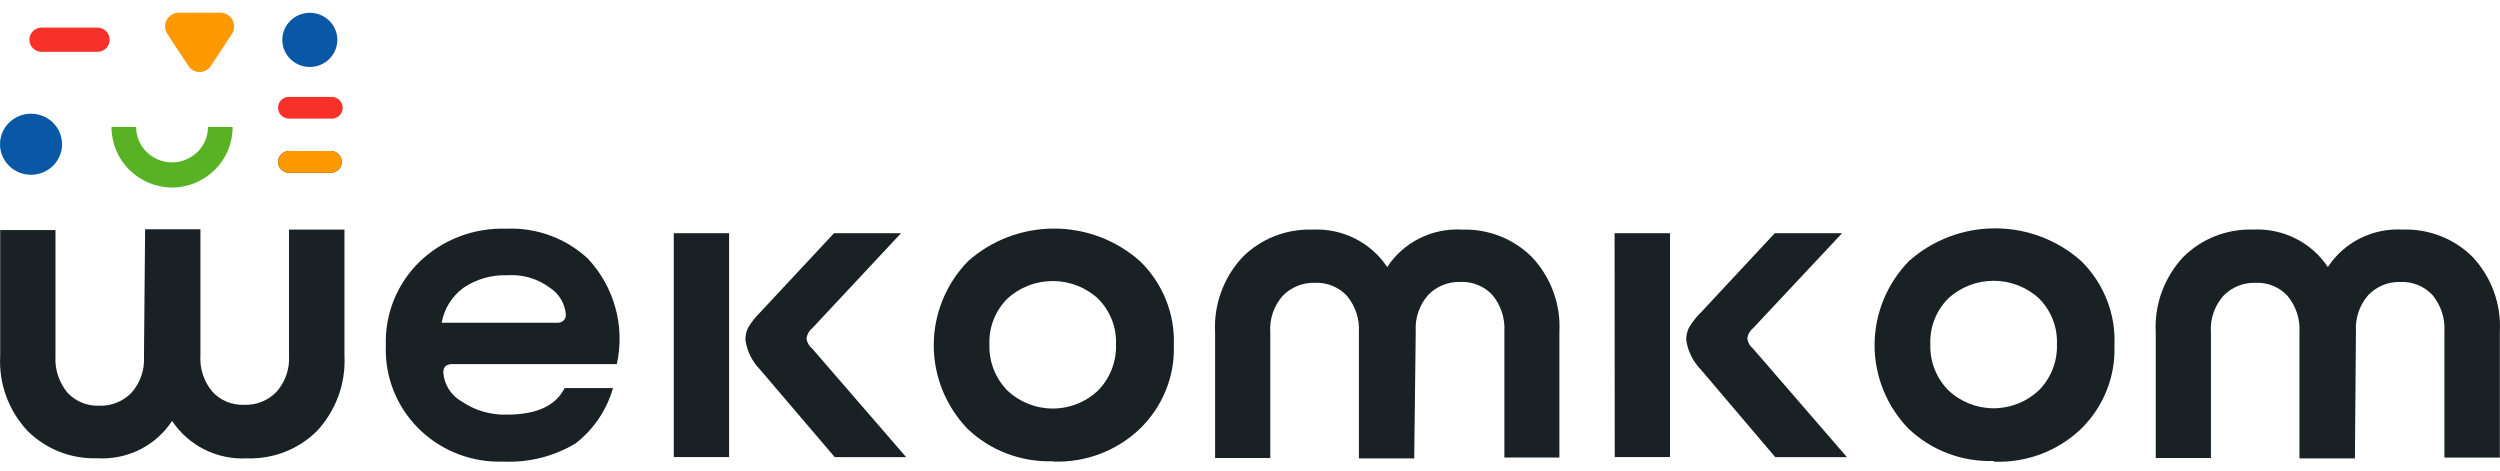
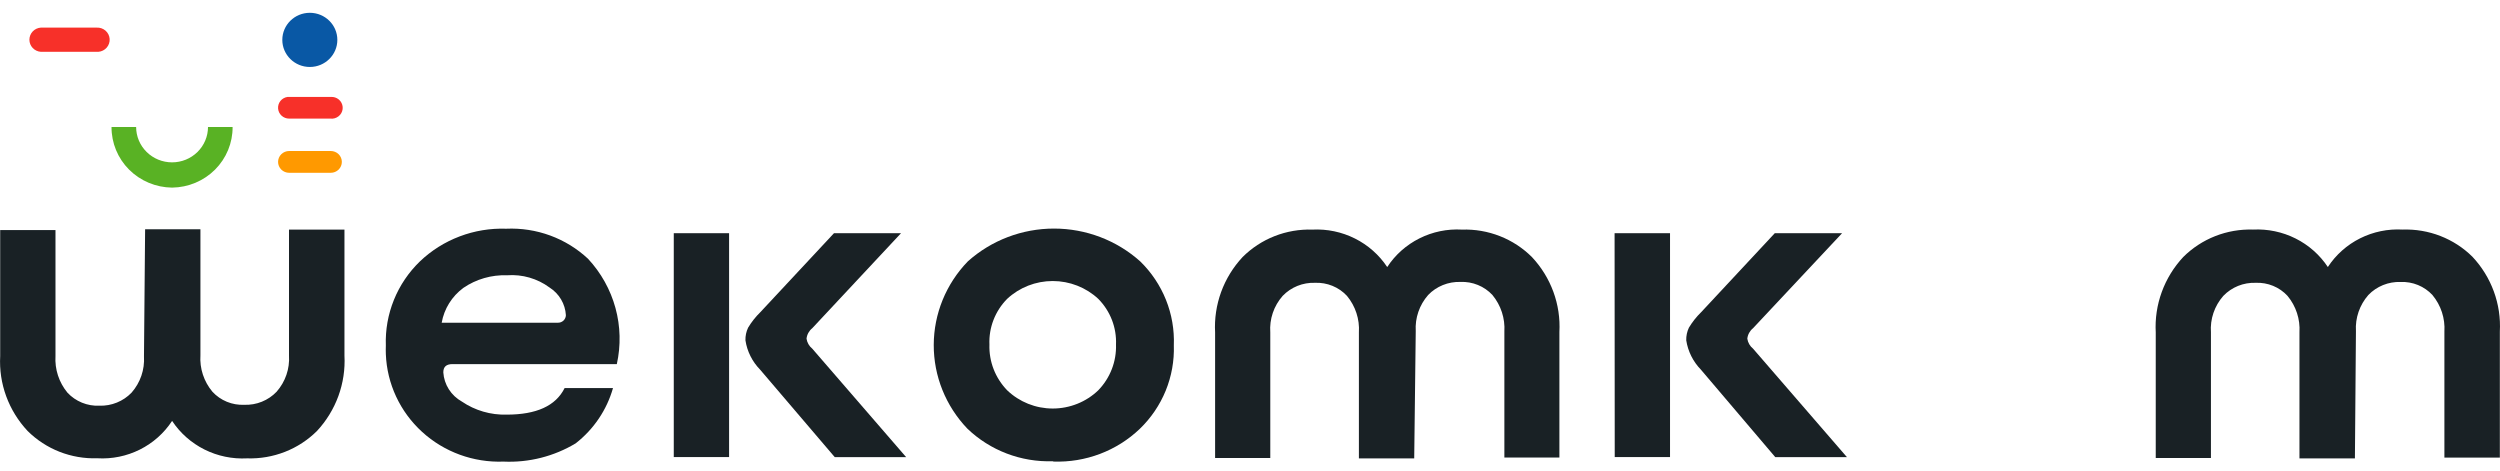
<svg xmlns="http://www.w3.org/2000/svg" width="175" height="33" viewBox="0 0 175 33" fill="none">
  <path d="M43.178 25.487H31.681C31.245 25.487 31.032 25.669 31.032 26.067C31.059 26.487 31.192 26.894 31.418 27.25C31.645 27.607 31.959 27.902 32.331 28.11C33.25 28.735 34.349 29.055 35.466 29.024C37.541 29.024 38.9 28.417 39.523 27.165H42.91C42.476 28.694 41.562 30.048 40.298 31.034C38.782 31.947 37.023 32.392 35.248 32.312C33.142 32.39 31.091 31.642 29.546 30.231C28.001 28.821 27.089 26.864 27.009 24.791C27.001 24.59 27.001 24.388 27.009 24.186C26.97 23.095 27.163 22.007 27.574 20.992C27.985 19.978 28.606 19.059 29.398 18.294C30.196 17.533 31.142 16.939 32.179 16.547C33.215 16.154 34.322 15.972 35.432 16.01C36.482 15.963 37.531 16.125 38.516 16.487C39.501 16.849 40.401 17.403 41.164 18.116C42.074 19.096 42.732 20.277 43.083 21.56C43.433 22.842 43.466 24.189 43.178 25.487ZM35.496 19.269C34.406 19.23 33.333 19.539 32.437 20.151C31.633 20.744 31.09 21.616 30.918 22.59H39.055C39.127 22.591 39.199 22.579 39.266 22.553C39.333 22.526 39.394 22.488 39.446 22.439C39.497 22.389 39.539 22.331 39.567 22.265C39.596 22.201 39.611 22.131 39.612 22.06C39.59 21.672 39.474 21.295 39.276 20.959C39.077 20.623 38.801 20.338 38.47 20.127C37.617 19.496 36.56 19.191 35.496 19.269Z" fill="#192125" />
  <path d="M47.164 16.326H51.036V31.994H47.164V16.326ZM52.181 23.821C52.172 23.517 52.236 23.215 52.366 22.939C52.606 22.538 52.897 22.17 53.233 21.843L58.377 16.326H63.07L56.86 22.973C56.632 23.156 56.487 23.42 56.457 23.707C56.498 23.982 56.642 24.232 56.86 24.407L63.429 31.998H58.431L53.205 25.872C52.655 25.31 52.297 24.593 52.181 23.821Z" fill="#192125" />
  <path d="M73.687 32.287C72.587 32.322 71.49 32.138 70.464 31.745C69.438 31.353 68.503 30.761 67.715 30.004C66.198 28.418 65.356 26.321 65.362 24.144C65.368 21.966 66.222 19.874 67.748 18.297C69.398 16.819 71.55 16 73.781 16C76.013 16 78.164 16.819 79.815 18.297C80.599 19.062 81.214 19.98 81.619 20.992C82.024 22.004 82.211 23.088 82.168 24.174C82.204 25.259 82.01 26.34 81.599 27.348C81.187 28.355 80.568 29.267 79.779 30.026C78.981 30.786 78.035 31.381 76.999 31.773C75.962 32.165 74.855 32.348 73.745 32.309L73.687 32.287ZM76.881 27.318C77.293 26.892 77.614 26.39 77.827 25.841C78.04 25.293 78.139 24.707 78.12 24.12C78.145 23.532 78.048 22.945 77.835 22.395C77.622 21.846 77.297 21.344 76.881 20.922C76.019 20.119 74.877 19.672 73.69 19.672C72.503 19.672 71.361 20.119 70.499 20.922C70.083 21.344 69.758 21.846 69.545 22.395C69.332 22.945 69.235 23.532 69.26 24.12C69.241 24.707 69.34 25.293 69.553 25.841C69.766 26.39 70.088 26.892 70.499 27.318C71.353 28.138 72.499 28.597 73.692 28.597C74.885 28.597 76.031 28.137 76.884 27.316L76.881 27.318Z" fill="#192125" />
  <path d="M98.995 32.087H95.123V23.27C95.182 22.344 94.883 21.43 94.287 20.711C94.005 20.407 93.658 20.167 93.271 20.009C92.884 19.851 92.466 19.779 92.048 19.797C91.627 19.782 91.207 19.856 90.817 20.014C90.427 20.172 90.076 20.409 89.787 20.711C89.165 21.417 88.853 22.337 88.92 23.27V32.059H85.057V23.271C85.005 22.31 85.149 21.349 85.478 20.443C85.808 19.537 86.319 18.705 86.979 17.996C87.615 17.36 88.378 16.86 89.22 16.529C90.061 16.198 90.964 16.043 91.87 16.072C92.899 16.02 93.925 16.235 94.843 16.695C95.762 17.155 96.542 17.844 97.105 18.694C97.663 17.839 98.442 17.146 99.362 16.686C100.281 16.225 101.309 16.013 102.339 16.072C103.246 16.042 104.15 16.198 104.993 16.529C105.836 16.86 106.6 17.36 107.237 17.996C107.896 18.699 108.406 19.526 108.736 20.427C109.066 21.327 109.21 22.284 109.158 23.24V32.029H105.306V23.212C105.363 22.285 105.065 21.371 104.47 20.65C104.187 20.345 103.84 20.105 103.453 19.948C103.066 19.79 102.649 19.717 102.23 19.735C101.809 19.722 101.39 19.796 101 19.954C100.611 20.111 100.259 20.348 99.97 20.65C99.356 21.349 99.045 22.257 99.102 23.18L98.995 32.087Z" fill="#192125" />
  <path d="M113.021 16.326H116.902V31.994H113.031L113.021 16.326ZM118.037 23.821C118.029 23.517 118.092 23.215 118.222 22.939C118.462 22.538 118.754 22.17 119.09 21.843L124.233 16.326H128.944L122.715 22.973C122.487 23.156 122.342 23.42 122.312 23.707C122.353 23.982 122.496 24.232 122.715 24.407L129.284 31.998H124.268L119.06 25.872C118.512 25.308 118.155 24.592 118.037 23.821Z" fill="#192125" />
-   <path d="M139.556 32.27C138.454 32.306 137.356 32.123 136.328 31.73C135.3 31.338 134.363 30.745 133.573 29.987C132.053 28.402 131.211 26.302 131.22 24.123C131.23 21.944 132.09 19.851 133.624 18.279C135.275 16.803 137.427 15.984 139.658 15.984C141.889 15.984 144.04 16.803 145.691 18.279C146.473 19.051 147.083 19.975 147.483 20.992C147.882 22.009 148.062 23.096 148.011 24.185C148.052 25.268 147.864 26.347 147.459 27.354C147.054 28.361 146.441 29.275 145.658 30.037C144.86 30.796 143.914 31.39 142.877 31.782C141.841 32.174 140.735 32.357 139.625 32.32L139.556 32.27ZM142.745 27.3C143.158 26.876 143.48 26.374 143.693 25.825C143.906 25.276 144.005 24.69 143.985 24.103C144.01 23.515 143.913 22.928 143.7 22.378C143.487 21.828 143.162 21.327 142.745 20.905C141.883 20.102 140.741 19.655 139.555 19.655C138.368 19.655 137.226 20.102 136.364 20.905C135.947 21.327 135.623 21.828 135.409 22.378C135.196 22.928 135.1 23.515 135.125 24.103C135.104 24.69 135.203 25.276 135.416 25.825C135.629 26.374 135.951 26.876 136.364 27.3C137.216 28.12 138.36 28.579 139.551 28.579C140.742 28.579 141.886 28.12 142.738 27.3H142.745Z" fill="#192125" />
  <path d="M164.844 32.086H160.962V23.269C161.02 22.343 160.722 21.43 160.126 20.711C159.846 20.407 159.501 20.167 159.116 20.009C158.731 19.851 158.315 19.779 157.898 19.797C157.477 19.782 157.056 19.855 156.666 20.013C156.275 20.171 155.923 20.409 155.633 20.711C155.011 21.417 154.699 22.337 154.766 23.269V32.058H150.902V23.269C150.85 22.308 150.993 21.347 151.323 20.441C151.653 19.535 152.163 18.703 152.824 17.994C153.46 17.358 154.223 16.86 155.065 16.528C155.907 16.197 156.809 16.041 157.715 16.07C158.744 16.018 159.769 16.233 160.688 16.693C161.607 17.153 162.386 17.842 162.949 18.692C163.508 17.837 164.287 17.144 165.207 16.683C166.127 16.223 167.155 16.011 168.186 16.07C169.088 16.04 169.988 16.192 170.828 16.519C171.668 16.846 172.431 17.34 173.068 17.97C173.728 18.674 174.238 19.5 174.568 20.401C174.898 21.302 175.041 22.259 174.989 23.215V32.032H171.108V23.215C171.167 22.287 170.868 21.372 170.271 20.652C169.991 20.349 169.646 20.11 169.261 19.952C168.876 19.794 168.46 19.721 168.044 19.738C167.623 19.723 167.203 19.797 166.813 19.955C166.423 20.113 166.072 20.35 165.783 20.652C165.17 21.352 164.858 22.26 164.916 23.183L164.844 32.086Z" fill="#192125" />
  <path d="M10.158 16.047H14.03V24.864C13.969 25.791 14.27 26.706 14.87 27.422C15.15 27.726 15.495 27.966 15.88 28.124C16.265 28.282 16.681 28.354 17.098 28.336C17.52 28.352 17.941 28.278 18.331 28.12C18.722 27.962 19.074 27.724 19.363 27.421C19.978 26.722 20.289 25.813 20.23 24.89V16.073H24.112V24.89C24.163 25.851 24.019 26.812 23.689 27.718C23.359 28.623 22.85 29.455 22.191 30.166C21.553 30.801 20.789 31.3 19.946 31.63C19.103 31.96 18.2 32.115 17.294 32.085C16.262 32.14 15.234 31.926 14.313 31.466C13.392 31.006 12.611 30.315 12.047 29.463C11.489 30.317 10.71 31.01 9.79 31.47C8.87 31.93 7.842 32.14 6.812 32.079C5.909 32.109 5.01 31.954 4.17 31.626C3.331 31.297 2.57 30.801 1.934 30.169C1.274 29.465 0.764 28.638 0.434 27.737C0.104 26.836 -0.039 25.879 0.013 24.923V16.106H3.884V24.923C3.827 25.85 4.126 26.764 4.72 27.485C5.003 27.79 5.35 28.029 5.737 28.187C6.124 28.345 6.542 28.418 6.96 28.399C7.379 28.412 7.797 28.337 8.184 28.179C8.572 28.022 8.922 27.785 9.21 27.485C9.824 26.786 10.135 25.878 10.078 24.955L10.158 16.047Z" fill="#192125" />
-   <path d="M4.345 10.097C4.345 8.916 3.372 7.959 2.172 7.959C0.973 7.959 0 8.916 0 10.097C0 11.278 0.973 12.235 2.172 12.235C3.372 12.235 4.345 11.278 4.345 10.097Z" fill="#0958A5" />
-   <path d="M13.182 4.605C13.264 4.739 13.381 4.849 13.52 4.926C13.659 5.003 13.816 5.044 13.975 5.044C14.135 5.044 14.291 5.003 14.43 4.926C14.569 4.849 14.686 4.739 14.769 4.605L15.594 3.353L16.226 2.389C16.325 2.244 16.382 2.076 16.391 1.902C16.401 1.728 16.362 1.555 16.279 1.401C16.197 1.247 16.074 1.118 15.922 1.027C15.771 0.937 15.598 0.888 15.421 0.887H12.513C12.338 0.891 12.167 0.941 12.019 1.032C11.87 1.123 11.749 1.251 11.668 1.404C11.587 1.556 11.549 1.727 11.558 1.899C11.567 2.071 11.622 2.237 11.719 2.381L12.354 3.354L13.182 4.605Z" fill="#FF9900" />
  <path d="M21.688 4.688C22.752 4.688 23.614 3.839 23.614 2.792C23.614 1.745 22.752 0.896 21.688 0.896C20.625 0.896 19.762 1.745 19.762 2.792C19.762 3.839 20.625 4.688 21.688 4.688Z" fill="#0958A5" />
  <path d="M6.768 3.627H2.859C2.641 3.612 2.438 3.516 2.289 3.359C2.141 3.201 2.058 2.995 2.058 2.78C2.058 2.565 2.141 2.359 2.289 2.201C2.438 2.044 2.641 1.948 2.859 1.933H6.768C6.994 1.921 7.216 1.997 7.385 2.144C7.555 2.292 7.659 2.499 7.675 2.721C7.691 2.944 7.617 3.163 7.47 3.333C7.323 3.502 7.114 3.608 6.889 3.627C6.848 3.63 6.808 3.63 6.768 3.627Z" fill="#F73029" />
-   <path d="M23.155 12.096H20.24C20.035 12.096 19.838 12.015 19.692 11.872C19.547 11.729 19.465 11.535 19.465 11.333C19.465 11.131 19.547 10.937 19.692 10.794C19.838 10.651 20.035 10.57 20.24 10.57H23.155C23.36 10.57 23.557 10.651 23.703 10.794C23.848 10.937 23.93 11.131 23.93 11.333C23.93 11.535 23.848 11.729 23.703 11.872C23.557 12.015 23.36 12.096 23.155 12.096Z" fill="#192125" />
  <path d="M23.155 12.096H20.24C20.035 12.096 19.838 12.015 19.692 11.872C19.547 11.729 19.465 11.535 19.465 11.333C19.465 11.131 19.547 10.937 19.692 10.794C19.838 10.651 20.035 10.57 20.24 10.57H23.155C23.36 10.57 23.557 10.651 23.703 10.794C23.848 10.937 23.93 11.131 23.93 11.333C23.93 11.535 23.848 11.729 23.703 11.872C23.557 12.015 23.36 12.096 23.155 12.096Z" fill="#FF9900" />
  <path d="M23.155 8.302H20.24C20.045 8.303 19.856 8.23 19.713 8.1C19.569 7.969 19.481 7.79 19.466 7.598C19.451 7.407 19.51 7.216 19.631 7.065C19.753 6.915 19.928 6.815 20.121 6.786C20.161 6.782 20.201 6.782 20.24 6.786H23.155C23.36 6.77 23.562 6.835 23.718 6.967C23.875 7.098 23.971 7.286 23.987 7.487C24.003 7.689 23.937 7.889 23.803 8.042C23.669 8.196 23.479 8.291 23.274 8.307C23.234 8.308 23.194 8.307 23.155 8.302Z" fill="#F73029" />
  <path d="M12.044 13.133C10.912 13.12 9.83 12.667 9.035 11.872C8.241 11.076 7.8 10.004 7.807 8.889H9.529C9.529 9.545 9.794 10.175 10.266 10.639C10.737 11.104 11.377 11.365 12.044 11.365C12.712 11.365 13.352 11.104 13.823 10.639C14.295 10.175 14.56 9.545 14.56 8.889H16.282C16.289 10.004 15.848 11.076 15.054 11.872C14.259 12.667 13.178 13.12 12.044 13.133Z" fill="#59B224" />
</svg>